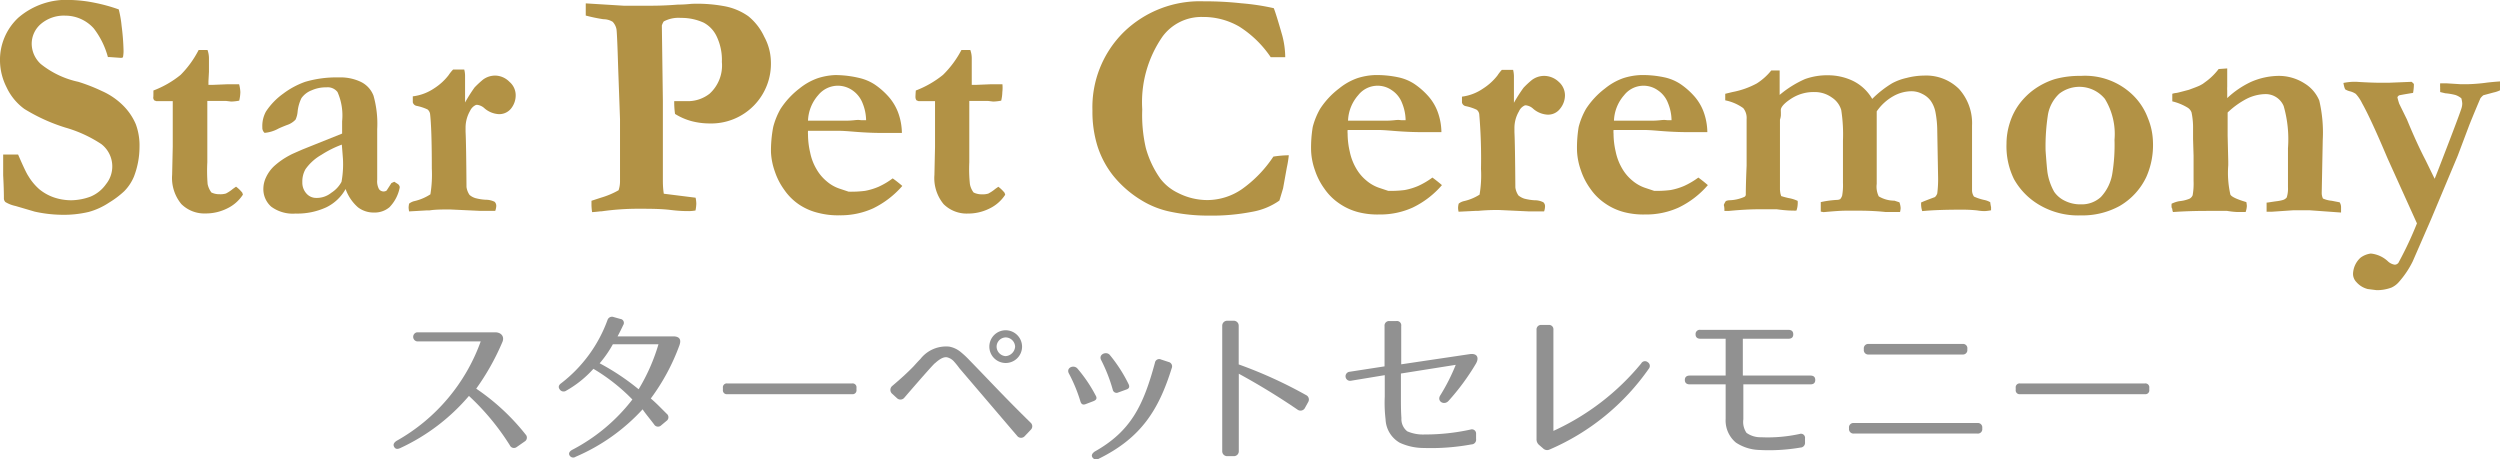
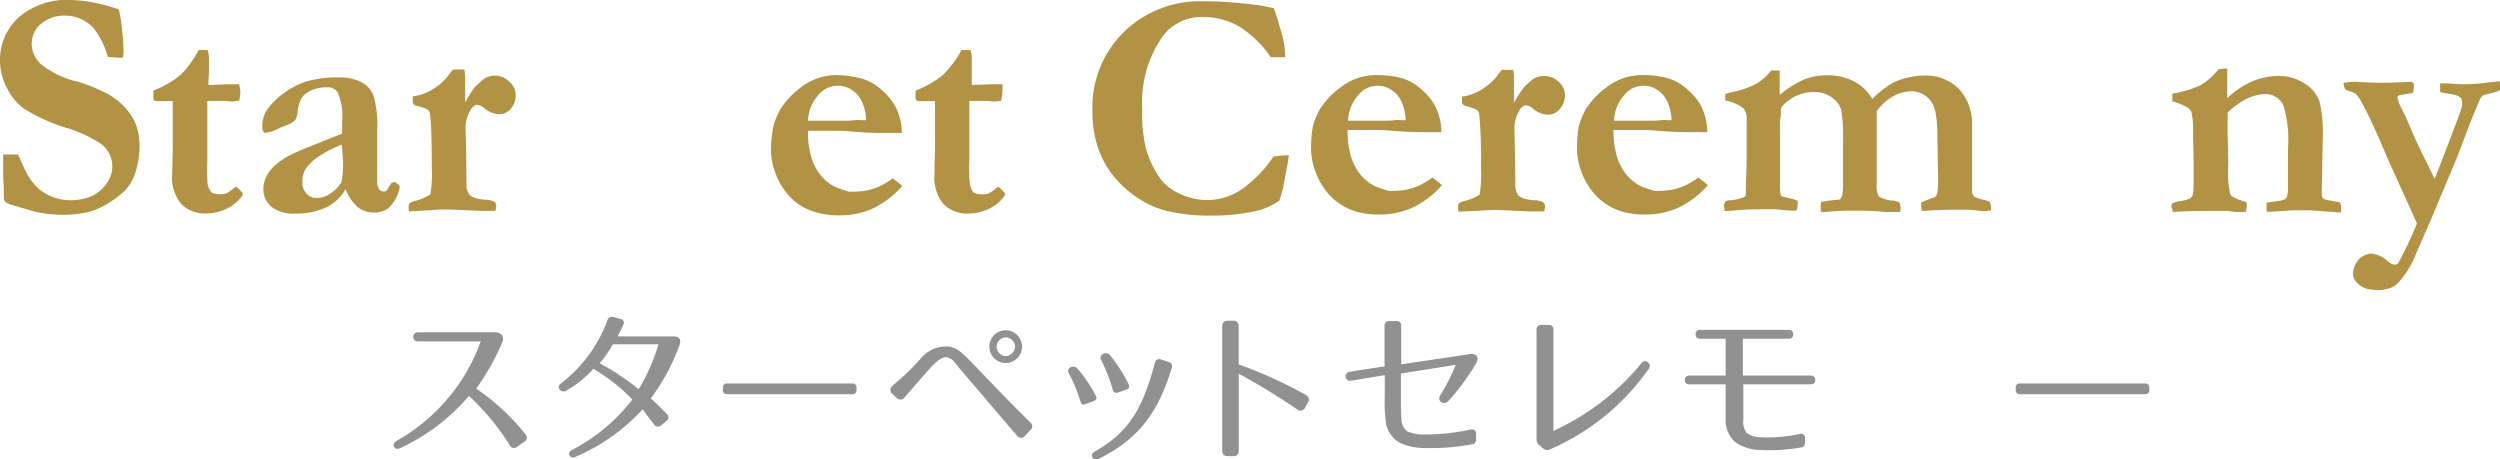
<svg xmlns="http://www.w3.org/2000/svg" id="レイヤー_2" data-name="レイヤー 2" viewBox="0 0 244.43 44.89">
  <defs>
    <style>.cls-1{fill:#919191;}.cls-2{fill:#b29245;}</style>
  </defs>
  <path class="cls-1" d="M49.85,43.54a23.81,23.81,0,0,0-4-4.83,19.62,19.62,0,0,1-6.72,5.1c-.28.13-.48.1-.6-.13s0-.41.23-.57A18.21,18.21,0,0,0,47,33.38H40.78a.45.45,0,0,1,0-.89H48.4c.64,0,.94.45.72.95A23.64,23.64,0,0,1,46.56,38a21.57,21.57,0,0,1,4.83,4.48.44.44,0,0,1-.1.69l-.76.53A.44.44,0,0,1,49.85,43.54Z" />
  <path class="cls-1" d="M66.43,33.76a20.47,20.47,0,0,1-2.8,5.2c.27.23.54.48.85.79l.7.7a.43.43,0,0,1,0,.69l-.54.45a.44.44,0,0,1-.69-.1c-.53-.69-.87-1.09-1.12-1.47a19,19,0,0,1-6.55,4.64.41.41,0,0,1-.59-.13c-.13-.21,0-.4.24-.54a17.78,17.78,0,0,0,5.9-4.93,18.41,18.41,0,0,0-3.81-3,10.48,10.48,0,0,1-2.65,2.13.45.45,0,0,1-.64-.11c-.16-.21-.13-.42.14-.61a13.7,13.7,0,0,0,4.53-6.19A.46.46,0,0,1,60,31l.64.18a.39.39,0,0,1,.29.61c-.18.38-.35.73-.55,1.1l5.56,0C66.38,32.93,66.65,33.15,66.43,33.76Zm-7.8,1.76a23.12,23.12,0,0,1,3.81,2.54,18.74,18.74,0,0,0,1.94-4.4H59.92A11.05,11.05,0,0,1,58.63,35.52Z" />
  <path class="cls-1" d="M83.31,38.54H71.11a.38.38,0,0,1-.43-.43v-.19a.38.38,0,0,1,.43-.43h12.2a.38.38,0,0,1,.43.43v.19A.38.38,0,0,1,83.31,38.54Z" />
  <path class="cls-1" d="M93.26,35.33a1.31,1.31,0,0,0-.64-.39c-.34-.08-.75.16-1.19.56-.06,0-1.12,1.19-3,3.37a.49.49,0,0,1-.73.06l-.47-.43a.5.5,0,0,1,0-.76c.79-.67,1.45-1.26,2.09-1.92.2-.22.43-.48.67-.72a3.18,3.18,0,0,1,2.82-1.21,2.47,2.47,0,0,1,1.16.56,8.37,8.37,0,0,1,.8.75c1.78,1.82,3.51,3.7,6,6.13a.47.47,0,0,1,0,.7l-.57.6a.48.48,0,0,1-.74,0L93.8,36A8,8,0,0,0,93.26,35.33Zm6.67-1.44a1.6,1.6,0,1,1-1.6-1.6A1.61,1.61,0,0,1,99.93,33.89Zm-2.49,0a.94.94,0,0,0,.89.93,1,1,0,0,0,.92-.93.94.94,0,0,0-.92-.9A.91.91,0,0,0,97.44,33.89Z" />
  <path class="cls-1" d="M105.63,39.23a15.11,15.11,0,0,0-1.13-2.73c-.28-.56.49-.87.84-.47a13.93,13.93,0,0,1,1.77,2.61c.18.29.1.46-.2.58l-.76.29C105.88,39.62,105.71,39.52,105.63,39.23ZM114.56,36c-1.27,4.08-3,6.82-7.13,8.85a.44.44,0,0,1-.62-.13c-.14-.22,0-.41.22-.57,3.56-2,4.76-4.52,5.89-8.68a.42.42,0,0,1,.6-.32l.73.24A.44.44,0,0,1,114.56,36Zm-5.77,2.08a15.49,15.49,0,0,0-1.13-2.88c-.29-.56.53-.9.86-.48a14.44,14.44,0,0,1,1.81,2.81c.15.29.07.47-.22.56l-.77.28A.38.38,0,0,1,108.79,38.05Z" />
  <path class="cls-1" d="M126.89,40.07a67.38,67.38,0,0,0-5.77-3.53V44.1a.48.48,0,0,1-.5.5H120a.48.48,0,0,1-.5-.5V31.85a.48.48,0,0,1,.5-.49h.61a.48.48,0,0,1,.5.49v3.78a43.55,43.55,0,0,1,6.59,3,.48.48,0,0,1,.21.67l-.31.56A.49.49,0,0,1,126.89,40.07Z" />
  <path class="cls-1" d="M144.29,35.58a22.69,22.69,0,0,1-2.66,3.61c-.42.48-1.17.06-.82-.52a18.91,18.91,0,0,0,1.52-3l-5.36.85v2.26c0,.72,0,1.42.05,2.1a1.52,1.52,0,0,0,.57,1.29,3.86,3.86,0,0,0,1.7.31,20.75,20.75,0,0,0,4.48-.48.41.41,0,0,1,.55.41l0,.51a.46.46,0,0,1-.45.53,21.81,21.81,0,0,1-4.67.35,5.63,5.63,0,0,1-2.34-.51A2.76,2.76,0,0,1,135.47,41a13.9,13.9,0,0,1-.08-2.22v-2.1l-3.33.55a.44.44,0,0,1-.12-.88l3.43-.53V31.87a.44.44,0,0,1,.48-.48h.67a.42.42,0,0,1,.48.48v3.75l6.73-1C144.45,34.53,144.64,35,144.29,35.58Z" />
  <path class="cls-1" d="M150.23,42.93V32.25a.44.44,0,0,1,.48-.48h.69a.43.43,0,0,1,.48.48v9.88a24,24,0,0,0,8.58-6.59.42.42,0,0,1,.64-.13.43.43,0,0,1,.1.65,22.79,22.79,0,0,1-9.67,7.88.56.56,0,0,1-.66-.1l-.37-.32A.71.71,0,0,1,150.23,42.93Z" />
  <path class="cls-1" d="M170.76,42.32a2.32,2.32,0,0,0,1.41.43,14.66,14.66,0,0,0,3.78-.32.4.4,0,0,1,.53.44v.38a.46.46,0,0,1-.45.51,18.14,18.14,0,0,1-4.1.23,4.34,4.34,0,0,1-2.21-.72,2.81,2.81,0,0,1-1-2.31c0-1.13,0-2.25,0-3.38h-3.51c-.3,0-.48-.14-.48-.43s.18-.43.48-.43h3.51v-3.6h-2.47c-.3,0-.47-.15-.47-.43a.41.41,0,0,1,.47-.44h8.6c.32,0,.48.15.48.44s-.16.43-.48.43h-4.45v3.6H177c.32,0,.48.14.48.43s-.16.43-.48.43h-6.55V41A1.88,1.88,0,0,0,170.76,42.32Z" />
-   <path class="cls-1" d="M181.26,41.36h12.07a.43.43,0,0,1,.48.48v.07a.43.43,0,0,1-.48.48H181.26a.44.44,0,0,1-.48-.48v-.07A.43.43,0,0,1,181.26,41.36Zm1.45-7.73h9.16a.42.42,0,0,1,.48.48v.07a.43.43,0,0,1-.48.48h-9.16a.43.43,0,0,1-.48-.48v-.07A.43.43,0,0,1,182.71,33.63Z" />
  <path class="cls-1" d="M209.71,38.54h-12.2a.38.38,0,0,1-.43-.43v-.19a.38.38,0,0,1,.43-.43h12.2a.38.38,0,0,1,.43.43v.19A.38.38,0,0,1,209.71,38.54Z" />
  <path class="cls-2" d="M11.61.92a10.67,10.67,0,0,1,.28,1.61A22,22,0,0,1,12.08,5a3.4,3.4,0,0,1-.06.61l-.16.05-1.13-.08-.18,0a8,8,0,0,0-1.38-2.8A3.74,3.74,0,0,0,6.38,1.53,3.46,3.46,0,0,0,4,2.34a2.55,2.55,0,0,0-.9,2,2.72,2.72,0,0,0,.89,1.92A8.82,8.82,0,0,0,7.66,8a17.4,17.4,0,0,1,2.3.9A6.87,6.87,0,0,1,12,10.28a5.74,5.74,0,0,1,1.28,1.87,6,6,0,0,1,.36,2.24,8.1,8.1,0,0,1-.55,2.89,4.48,4.48,0,0,1-.95,1.42,8.79,8.79,0,0,1-1.46,1.1,6.9,6.9,0,0,1-2,.92A10.63,10.63,0,0,1,6,21a13.06,13.06,0,0,1-2.61-.31l-1.87-.55a3.19,3.19,0,0,1-1-.39.59.59,0,0,1-.14-.3v-.17c0-.11,0-.83-.07-2.14,0-.68,0-1.16,0-1.44v-.59l1.46,0q.75,1.74,1,2.1a5.4,5.4,0,0,0,1.07,1.29,4.64,4.64,0,0,0,1.4.79,5.28,5.28,0,0,0,1.76.29,5.64,5.64,0,0,0,1.86-.36A3.49,3.49,0,0,0,10.37,18a2.76,2.76,0,0,0-.46-3.91,12.68,12.68,0,0,0-3.53-1.62,17.54,17.54,0,0,1-4-1.82A5.5,5.5,0,0,1,.64,8.53,5.9,5.9,0,0,1,0,6,5.64,5.64,0,0,1,1.78,1.74,7.23,7.23,0,0,1,7,0,13.45,13.45,0,0,1,9.25.27,16.62,16.62,0,0,1,11.61.92Z" />
  <path class="cls-2" d="M15,8.85a9.61,9.61,0,0,0,2.66-1.53,9.72,9.72,0,0,0,1.76-2.43h.87a2.46,2.46,0,0,1,.14.86c0,.54,0,1,0,1.27l-.05.92s0,.17,0,.36h.36l1.46-.06,1.18,0A3.61,3.61,0,0,1,23.5,9a4,4,0,0,1-.11.84,4.86,4.86,0,0,1-.78.09l-.5-.06H21.3l-.28,0-.75,0,0,6A16.08,16.08,0,0,0,20.3,18a2.09,2.09,0,0,0,.37.82,1.77,1.77,0,0,0,.8.17,1.91,1.91,0,0,0,.62-.07,3.74,3.74,0,0,0,.69-.46l.3-.21a3.45,3.45,0,0,1,.61.59l.06.19a3.76,3.76,0,0,1-1.54,1.35,4.68,4.68,0,0,1-2.12.49,3.19,3.19,0,0,1-2.36-.92,4,4,0,0,1-.9-2.86l.06-2.74V9.89l-.48,0-1.13,0-.2-.08a.5.5,0,0,1-.1-.26C15,9.49,15,9.26,15,8.85Z" />
  <path class="cls-2" d="M38.55,17.77l.36.23a.44.44,0,0,1,.17.27v.07a3.8,3.8,0,0,1-1,1.92,2.24,2.24,0,0,1-1.52.52A2.51,2.51,0,0,1,35,20.27a4.28,4.28,0,0,1-1.21-1.79,4.3,4.3,0,0,1-1.89,1.79,6.75,6.75,0,0,1-3,.61,3.55,3.55,0,0,1-2.39-.68,2.29,2.29,0,0,1-.76-1.79A2.64,2.64,0,0,1,26,17.36a3.59,3.59,0,0,1,.74-1.06,7.31,7.31,0,0,1,1.63-1.14c.11-.07.51-.24,1.19-.54l3.89-1.56c0-.39,0-.79,0-1.2A5.66,5.66,0,0,0,33,9a1.21,1.21,0,0,0-1.09-.46,3.4,3.4,0,0,0-1.44.29,2.17,2.17,0,0,0-1,.77,3.89,3.89,0,0,0-.37,1.3,2.36,2.36,0,0,1-.2.79,2,2,0,0,1-.86.54c-.41.16-.69.28-.83.35a3.38,3.38,0,0,1-1.34.41.65.65,0,0,1-.22-.53A2.94,2.94,0,0,1,26,10.91a6.65,6.65,0,0,1,1.7-1.76A8,8,0,0,1,29.84,8a10.78,10.78,0,0,1,3.28-.43A4.61,4.61,0,0,1,35.27,8a2.48,2.48,0,0,1,1.25,1.36,10.1,10.1,0,0,1,.36,3.27l0,2.58,0,1.89v.48a1.61,1.61,0,0,0,.17.9.54.54,0,0,0,.45.24.51.51,0,0,0,.3-.09l.47-.73Zm-5.13-3.63a10.25,10.25,0,0,0-2,1,4.81,4.81,0,0,0-1.55,1.4,2.42,2.42,0,0,0-.31,1.27,1.58,1.58,0,0,0,.4,1.11,1.25,1.25,0,0,0,.94.43,2.26,2.26,0,0,0,1.49-.5,2.9,2.9,0,0,0,1-1.07,9.48,9.48,0,0,0,.14-2.25Q33.48,14.83,33.42,14.14Z" />
  <path class="cls-2" d="M40,19.91a1.31,1.31,0,0,1,.53-.25A4.9,4.9,0,0,0,42.08,19a12,12,0,0,0,.14-2.52c0-2.64-.06-4.41-.17-5.34a.71.71,0,0,0-.25-.44,4.78,4.78,0,0,0-1.07-.35.47.47,0,0,1-.37-.35l0-.58a4.75,4.75,0,0,0,2.1-.79,5.54,5.54,0,0,0,1.4-1.28,3.73,3.73,0,0,1,.44-.55l1.09,0a2.41,2.41,0,0,1,.08.59c0,.12,0,.26,0,.42,0,.37,0,.67,0,.91s0,.55,0,1.3a15.37,15.37,0,0,1,.93-1.47,9.83,9.83,0,0,1,.83-.77,2,2,0,0,1,1.21-.39A2,2,0,0,1,49.81,8a1.72,1.72,0,0,1,.61,1.3A2.06,2.06,0,0,1,50,10.57a1.48,1.48,0,0,1-1.23.59,2.33,2.33,0,0,1-1.4-.57,1.28,1.28,0,0,0-.71-.34l-.1,0a1.16,1.16,0,0,0-.6.59,3.29,3.29,0,0,0-.44,1.62l0,.42q.06,1.15.09,5.4a1.8,1.8,0,0,0,.3.78,1.6,1.6,0,0,0,.57.31,5,5,0,0,0,1,.16,1.93,1.93,0,0,1,.88.2.55.55,0,0,1,.16.43,1.67,1.67,0,0,1-.1.46H47l-3-.14c-.75,0-1.43,0-2,.09h-.26L40,20.67a2.63,2.63,0,0,1-.05-.38A2.47,2.47,0,0,1,40,19.91Z" />
-   <path class="cls-2" d="M57.27,1.52l0-1.19L61,.56h2.28c.63,0,1.63,0,3-.11.77,0,1.26-.08,1.46-.08a14.5,14.5,0,0,1,3,.22,5.92,5.92,0,0,1,2.43,1,5.6,5.6,0,0,1,1.55,2,5.3,5.3,0,0,1,.65,2.37,5.84,5.84,0,0,1-6,6.11,7,7,0,0,1-1.73-.22A6,6,0,0,1,66,11.14a8,8,0,0,1-.08-1.25l.68,0h.54a3.45,3.45,0,0,0,2.24-.73,3.73,3.73,0,0,0,1.2-3.1,5.33,5.33,0,0,0-.52-2.52,2.93,2.93,0,0,0-1.25-1.32,5.23,5.23,0,0,0-2.25-.47,3.05,3.05,0,0,0-1.67.35,1.7,1.7,0,0,0-.18.39l.1,7.36,0,.63,0,.66c0,.14,0,.36,0,.64v3.33l0,2.44c0,.34,0,.81.09,1.39l3.11.39a3.15,3.15,0,0,1,.07.59,4.11,4.11,0,0,1-.08.66,4.25,4.25,0,0,1-.6.06c-.32,0-.93,0-1.82-.11s-1.92-.12-3.07-.12a25.44,25.44,0,0,0-3.68.25c-.2,0-.52.06-.94.08a5.67,5.67,0,0,1-.06-.68c0-.09,0-.23,0-.43l.95-.31a7.9,7.9,0,0,0,1.7-.72,2.67,2.67,0,0,0,.14-.83c0-.11,0-.23,0-.36,0-.32,0-.78,0-1.36l0-4.39-.18-5c-.07-2.36-.13-3.63-.17-3.82a1.46,1.46,0,0,0-.37-.71A1.72,1.72,0,0,0,59,1.88,15.53,15.53,0,0,1,57.27,1.52Z" />
  <path class="cls-2" d="M75.6,12.41a7.14,7.14,0,0,1,.72-1.77,8,8,0,0,1,1.86-2,5.92,5.92,0,0,1,1.79-1,6.35,6.35,0,0,1,1.67-.3A10.16,10.16,0,0,1,84,7.62a4.71,4.71,0,0,1,1.52.64,7.29,7.29,0,0,1,1.4,1.24A5.06,5.06,0,0,1,87.81,11a6,6,0,0,1,.37,2l-1.74,0c-.48,0-1.53,0-3.15-.14-.61-.05-1-.07-1.25-.07l-1.69,0H79a2.73,2.73,0,0,0,0,.37,7.8,7.8,0,0,0,.21,1.75,5.14,5.14,0,0,0,.61,1.61,4.33,4.33,0,0,0,1,1.2,3.71,3.71,0,0,0,1.25.72l.9.3a10.69,10.69,0,0,0,1.61-.08,6.23,6.23,0,0,0,1.32-.4,7.32,7.32,0,0,0,1.38-.82,11.53,11.53,0,0,1,.94.74,9,9,0,0,1-2.85,2.19,7.7,7.7,0,0,1-3.3.68,7.48,7.48,0,0,1-2-.22A5.81,5.81,0,0,1,78.13,20a5.51,5.51,0,0,1-1.45-1.44,6.57,6.57,0,0,1-.91-1.76,6.55,6.55,0,0,1-.39-1.91A12.29,12.29,0,0,1,75.6,12.41Zm9.08-.66a4.55,4.55,0,0,0-.35-1.68,2.72,2.72,0,0,0-1-1.25,2.53,2.53,0,0,0-1.39-.44A2.49,2.49,0,0,0,80,9.3a4,4,0,0,0-1,2.5l3.56,0c.23,0,.56,0,1-.05s.52,0,.64,0Z" />
  <path class="cls-2" d="M89.54,8.85A9.77,9.77,0,0,0,92.2,7.32,9.72,9.72,0,0,0,94,4.89h.87a2.46,2.46,0,0,1,.14.86c0,.54,0,1,0,1.27l0,.92s0,.17,0,.36h.36l1.46-.06,1.18,0A3.61,3.61,0,0,1,98,9a4,4,0,0,1-.11.84,4.86,4.86,0,0,1-.78.09l-.5-.06h-.81l-.28,0-.75,0,0,6A13.89,13.89,0,0,0,94.83,18a1.93,1.93,0,0,0,.36.82A1.77,1.77,0,0,0,96,19a1.91,1.91,0,0,0,.62-.07,3.74,3.74,0,0,0,.69-.46l.3-.21a3.45,3.45,0,0,1,.61.59l.06.19a3.76,3.76,0,0,1-1.54,1.35,4.68,4.68,0,0,1-2.12.49,3.2,3.2,0,0,1-2.36-.92,4,4,0,0,1-.9-2.86l.06-2.74V9.89l-.48,0-1.13,0-.2-.08a.5.5,0,0,1-.1-.26C89.5,9.49,89.51,9.26,89.54,8.85Z" />
  <path class="cls-2" d="M124.54.8c.13.31.41,1.2.83,2.67a8.54,8.54,0,0,1,.29,2.12h-1.42a10.43,10.43,0,0,0-3.09-3,7,7,0,0,0-3.57-.93,4.72,4.72,0,0,0-3.9,1.89,11.25,11.25,0,0,0-2,7.14,14.36,14.36,0,0,0,.35,3.78,9.57,9.57,0,0,0,1.42,3,4.74,4.74,0,0,0,1.72,1.39,6.3,6.3,0,0,0,2.93.7,6,6,0,0,0,3.33-1.07,12,12,0,0,0,3.07-3.18,10.74,10.74,0,0,1,1.51-.13,11.22,11.22,0,0,1-.2,1.23l-.36,2-.14.47-.22.73a6.6,6.6,0,0,1-2.68,1.1,20.42,20.42,0,0,1-4.24.37,17.69,17.69,0,0,1-3.64-.36,8.79,8.79,0,0,1-2.93-1.14,10.6,10.6,0,0,1-2.79-2.44,9.15,9.15,0,0,1-1.51-2.86,11.32,11.32,0,0,1-.49-3.47,10.32,10.32,0,0,1,3.07-7.68,10.67,10.67,0,0,1,7.83-3,32.23,32.23,0,0,1,3.65.19A22.77,22.77,0,0,1,124.54.8Z" />
  <path class="cls-2" d="M128.35,12.41a7.14,7.14,0,0,1,.72-1.77,7.88,7.88,0,0,1,1.87-2,5.89,5.89,0,0,1,1.78-1,6.35,6.35,0,0,1,1.68-.3,10.06,10.06,0,0,1,2.37.23,4.61,4.61,0,0,1,1.52.64,7.29,7.29,0,0,1,1.4,1.24,4.85,4.85,0,0,1,.87,1.47,6,6,0,0,1,.37,2l-1.74,0c-.48,0-1.53,0-3.15-.14-.61-.05-1-.07-1.25-.07l-1.69,0h-1.34a1.8,1.8,0,0,0,0,.37,7.8,7.8,0,0,0,.21,1.75,5.39,5.39,0,0,0,.61,1.61,4.33,4.33,0,0,0,1,1.2,3.81,3.81,0,0,0,1.25.72l.9.3a10.6,10.6,0,0,0,1.61-.08,6.23,6.23,0,0,0,1.32-.4,7.68,7.68,0,0,0,1.39-.82c.37.27.68.52.93.74a8.8,8.8,0,0,1-2.85,2.19,7.67,7.67,0,0,1-3.3.68,7.48,7.48,0,0,1-2-.22,5.81,5.81,0,0,1-1.89-.86,5.51,5.51,0,0,1-1.45-1.44,6.57,6.57,0,0,1-.91-1.76,6.55,6.55,0,0,1-.39-1.91A12.29,12.29,0,0,1,128.35,12.41Zm9.08-.66a4.55,4.55,0,0,0-.35-1.68,2.6,2.6,0,0,0-1-1.25,2.41,2.41,0,0,0-3.28.48,4,4,0,0,0-1,2.5l3.57,0c.22,0,.55,0,1-.05s.51,0,.64,0Z" />
  <path class="cls-2" d="M142.62,19.91a1.25,1.25,0,0,1,.53-.25,4.85,4.85,0,0,0,1.51-.63,11.33,11.33,0,0,0,.14-2.52,51.48,51.48,0,0,0-.17-5.34.67.67,0,0,0-.25-.44,4.67,4.67,0,0,0-1.06-.35.47.47,0,0,1-.38-.35l0-.58A4.67,4.67,0,0,0,145,8.66a5.6,5.6,0,0,0,1.41-1.28,3.78,3.78,0,0,1,.43-.55l1.1,0a3,3,0,0,1,.08.59c0,.12,0,.26,0,.42,0,.37,0,.67,0,.91s0,.55,0,1.3a14.86,14.86,0,0,1,.94-1.47,8.36,8.36,0,0,1,.83-.77,2,2,0,0,1,1.2-.39A2.09,2.09,0,0,1,152.4,8a1.76,1.76,0,0,1,.61,1.3,2.07,2.07,0,0,1-.47,1.32,1.47,1.47,0,0,1-1.22.59,2.33,2.33,0,0,1-1.41-.57,1.26,1.26,0,0,0-.7-.34l-.11,0a1.12,1.12,0,0,0-.59.59,3.19,3.19,0,0,0-.44,1.62l0,.42q.06,1.15.09,5.4a1.8,1.8,0,0,0,.3.78,1.79,1.79,0,0,0,.57.31,5.13,5.13,0,0,0,1,.16,1.83,1.83,0,0,1,.87.2.52.52,0,0,1,.16.43,1.59,1.59,0,0,1-.09.46h-1.47l-3-.14q-1.12,0-2,.09h-.27l-1.62.08a1.7,1.7,0,0,1-.05-.38A1.64,1.64,0,0,1,142.62,19.91Z" />
  <path class="cls-2" d="M154.35,12.41a7.14,7.14,0,0,1,.72-1.77,7.88,7.88,0,0,1,1.87-2,5.89,5.89,0,0,1,1.78-1,6.35,6.35,0,0,1,1.68-.3,10.06,10.06,0,0,1,2.37.23,4.61,4.61,0,0,1,1.52.64,7.29,7.29,0,0,1,1.4,1.24,4.85,4.85,0,0,1,.87,1.47,6,6,0,0,1,.37,2l-1.74,0c-.48,0-1.53,0-3.15-.14-.61-.05-1-.07-1.25-.07l-1.69,0h-1.34a1.8,1.8,0,0,0,0,.37,7.8,7.8,0,0,0,.21,1.75,5.39,5.39,0,0,0,.61,1.61,4.33,4.33,0,0,0,1,1.2,3.81,3.81,0,0,0,1.25.72l.9.3a10.6,10.6,0,0,0,1.61-.08,6.23,6.23,0,0,0,1.32-.4,7.68,7.68,0,0,0,1.39-.82c.37.27.68.52.93.74a8.8,8.8,0,0,1-2.85,2.19,7.67,7.67,0,0,1-3.3.68,7.48,7.48,0,0,1-2-.22,5.81,5.81,0,0,1-1.89-.86,5.51,5.51,0,0,1-1.45-1.44,6.57,6.57,0,0,1-.91-1.76,6.55,6.55,0,0,1-.39-1.91A12.29,12.29,0,0,1,154.35,12.41Zm9.08-.66a4.55,4.55,0,0,0-.35-1.68,2.6,2.6,0,0,0-1-1.25,2.41,2.41,0,0,0-3.28.48,4,4,0,0,0-1,2.5l3.57,0c.22,0,.55,0,1-.05s.51,0,.64,0Z" />
  <path class="cls-2" d="M168.74,19.66a.94.94,0,0,1,.34-.08,3.9,3.9,0,0,0,1.47-.33.26.26,0,0,0,.14-.2c0-.11,0-1.05.08-2.84V15.3l0-1.6,0-1.67v-.38a1.52,1.52,0,0,0-.33-1.08,4.55,4.55,0,0,0-1.76-.76V9.17l.7-.17a8.15,8.15,0,0,0,2.38-.84,5.8,5.8,0,0,0,1.42-1.27H174v.25l0,1.25V9l0,.28a10.22,10.22,0,0,1,2.48-1.55,6.4,6.4,0,0,1,2.27-.37,5.65,5.65,0,0,1,2.38.53,4.41,4.41,0,0,1,1.92,1.78A10.16,10.16,0,0,1,185,8.14a5.46,5.46,0,0,1,1.41-.52,7,7,0,0,1,1.7-.23,4.56,4.56,0,0,1,3.43,1.31,5,5,0,0,1,1.27,3.59v2.48c0,.51,0,1.39,0,2.64v1.2a1.09,1.09,0,0,0,.19.61,4.92,4.92,0,0,0,1,.33,1.93,1.93,0,0,1,.59.22,4,4,0,0,0,.08.48l0,.31a4.48,4.48,0,0,1-.62.08c-.09,0-.34,0-.76-.07a14.22,14.22,0,0,0-1.6-.07c-1.58,0-2.83.05-3.75.14a2.18,2.18,0,0,1-.11-.62V19.8c.14-.07.59-.25,1.35-.53a.85.85,0,0,0,.23-.36,11.11,11.11,0,0,0,.08-1.67l-.08-4.4a10,10,0,0,0-.17-1.84,2.89,2.89,0,0,0-.46-1.13,2.2,2.2,0,0,0-.82-.68,2.28,2.28,0,0,0-1.08-.27,3.68,3.68,0,0,0-1.78.49,4.87,4.87,0,0,0-1.61,1.48l0,.45,0,2,0,1.64v3a2.16,2.16,0,0,0,.2,1.22,3,3,0,0,0,1.53.42l.49.16a1.93,1.93,0,0,1,.12.57,2.1,2.1,0,0,1-.06.38l-.45,0h-.95c-.74-.08-1.51-.12-2.3-.13l-1.66,0c-.41,0-1.11.05-2.11.14l-.28-.05,0-.93a9.65,9.65,0,0,1,1.69-.22l.2-.06a1,1,0,0,0,.2-.35,5.79,5.79,0,0,0,.08-1.26V14.59l0-.84a15.44,15.44,0,0,0-.17-3,2.21,2.21,0,0,0-.92-1.22A2.85,2.85,0,0,0,177.41,9a4,4,0,0,0-2.21.6c-.63.4-1,.76-1.08,1.07a1.69,1.69,0,0,0,0,.28l0,.16v.16a1.63,1.63,0,0,1-.09.43l0,4.49,0,2.34a3.11,3.11,0,0,0,.05.41l.07.23a7.2,7.2,0,0,0,.75.2,3.5,3.5,0,0,1,.86.27,1.84,1.84,0,0,1,0,.38,2,2,0,0,1-.12.57,2.88,2.88,0,0,1-.36,0c-.12,0-.64,0-1.57-.13h-1.7c-.81,0-1.8.05-2.95.16l-.46,0c0-.17,0-.36-.06-.58A1.63,1.63,0,0,1,168.74,19.66Z" />
-   <path class="cls-2" d="M208.55,9.31A6.12,6.12,0,0,1,210,11.54a6.51,6.51,0,0,1,.5,2.37,7.66,7.66,0,0,1-.64,3.37,6.48,6.48,0,0,1-2.62,2.86,7.57,7.57,0,0,1-3.81.92A7.47,7.47,0,0,1,199.33,20a6.72,6.72,0,0,1-2.42-2.49,7.28,7.28,0,0,1-.73-3.45,6.69,6.69,0,0,1,.34-2.1,6.16,6.16,0,0,1,.95-1.84,6.81,6.81,0,0,1,1.32-1.31,7.2,7.2,0,0,1,2.1-1.07,9.07,9.07,0,0,1,2.56-.32A6.71,6.71,0,0,1,208.55,9.31ZM200,14.71c.09,1.29.16,2,.2,2.24a5.61,5.61,0,0,0,.64,1.8,2.63,2.63,0,0,0,1,.86,3.39,3.39,0,0,0,1.64.37,2.75,2.75,0,0,0,1.93-.72A4.36,4.36,0,0,0,206.52,17a17.38,17.38,0,0,0,.22-3.33,6.58,6.58,0,0,0-.94-4,3.22,3.22,0,0,0-4.46-.51,3.67,3.67,0,0,0-1.1,2A20.22,20.22,0,0,0,200,14.71Z" />
  <path class="cls-2" d="M212.32,19.92a2.87,2.87,0,0,1,.75-.25,3.49,3.49,0,0,0,1-.24.67.67,0,0,0,.31-.34,6.42,6.42,0,0,0,.09-1.38V16.35l0-1.11-.05-1.64v-1a7.16,7.16,0,0,0-.15-1.61.91.91,0,0,0-.39-.47,5.25,5.25,0,0,0-1.49-.61V9.17a1.82,1.82,0,0,1,.36-.08c.11,0,.53-.12,1.26-.31.57-.21.94-.35,1.11-.44l.25-.14.42-.31a6,6,0,0,0,1.13-1.14l.84-.06,0,1.76a4,4,0,0,0,0,.43c0,.08,0,.32,0,.71A8.83,8.83,0,0,1,220.1,8a6.93,6.93,0,0,1,2.63-.58,4.64,4.64,0,0,1,2.58.73,3.56,3.56,0,0,1,1.45,1.68,13.73,13.73,0,0,1,.34,3.85L227,18.82a1.26,1.26,0,0,0,.12.59,2.71,2.71,0,0,0,.86.22l.77.15a.86.86,0,0,1,.14.49c0,.13,0,.3,0,.51l-3.06-.22-.91,0h-.72l-2.06.14h-.53c0-.13,0-.23,0-.3s0-.38,0-.59c.14,0,.51-.08,1.09-.15a4.06,4.06,0,0,0,.52-.11.75.75,0,0,0,.36-.25,2.88,2.88,0,0,0,.12-1c0-.88,0-1.55,0-2l0-1.81a11.79,11.79,0,0,0-.42-4.12,1.91,1.91,0,0,0-1.78-1.17,4.25,4.25,0,0,0-1.8.44A8.11,8.11,0,0,0,217.8,11l0,.26,0,1,0,1,.06,2.5,0,.4a9.63,9.63,0,0,0,.21,2.87c.13.22.65.46,1.56.73a2.91,2.91,0,0,1,.05.39,2.18,2.18,0,0,1-.12.58l-.81,0a8,8,0,0,1-1-.11l-1.68,0c-.83,0-2,0-3.61.11a.71.71,0,0,1-.07-.32C212.3,20.33,212.31,20.17,212.32,19.92Z" />
  <path class="cls-2" d="M229.12,8.11A5.66,5.66,0,0,1,230,8h.42c.95.06,1.72.09,2.32.09h.81L235.79,8a2.18,2.18,0,0,1,.22.21c0,.46-.06.75-.08.87l-.36.06-.53.09-.38.07a.32.32,0,0,0-.26.22,6.46,6.46,0,0,0,.18.63l.75,1.53c.6,1.46,1.21,2.81,1.83,4l.88,1.8c.06-.12.46-1.15,1.2-3.08q1.32-3.43,1.44-3.87a1.69,1.69,0,0,0,.06-.41,2.46,2.46,0,0,0-.09-.51,1.89,1.89,0,0,0-.57-.32,5.87,5.87,0,0,0-1-.17l-.5-.12,0-.22a2.2,2.2,0,0,1,0-.23,2.73,2.73,0,0,1,0-.4l.67,0,1.27.08.84,0a17,17,0,0,0,1.85-.16c.54-.06.94-.09,1.22-.11,0,.26,0,.46,0,.59s0,.15,0,.28a2.82,2.82,0,0,1-.62.21l-1,.27a1.38,1.38,0,0,0-.3.31c-.17.4-.54,1.26-1.08,2.6l-1.13,3-2.61,6.22-1.8,4.13a9.1,9.1,0,0,1-1.39,2.05,2.1,2.1,0,0,1-.69.5,4.08,4.08,0,0,1-1.45.25l-.86-.11a2.16,2.16,0,0,1-1.11-.68,1.16,1.16,0,0,1-.33-.79,2.23,2.23,0,0,1,.74-1.6,2.14,2.14,0,0,1,1-.4,2.85,2.85,0,0,1,1.64.73,1.25,1.25,0,0,0,.7.36.46.46,0,0,0,.42-.3,35.57,35.57,0,0,0,1.75-3.74l-2.88-6.37q-1.62-3.84-2.48-5.37a3.77,3.77,0,0,0-.62-.92,1.74,1.74,0,0,0-.56-.25,1.6,1.6,0,0,1-.47-.19C229.2,8.55,229.16,8.32,229.12,8.11Z" />
</svg>